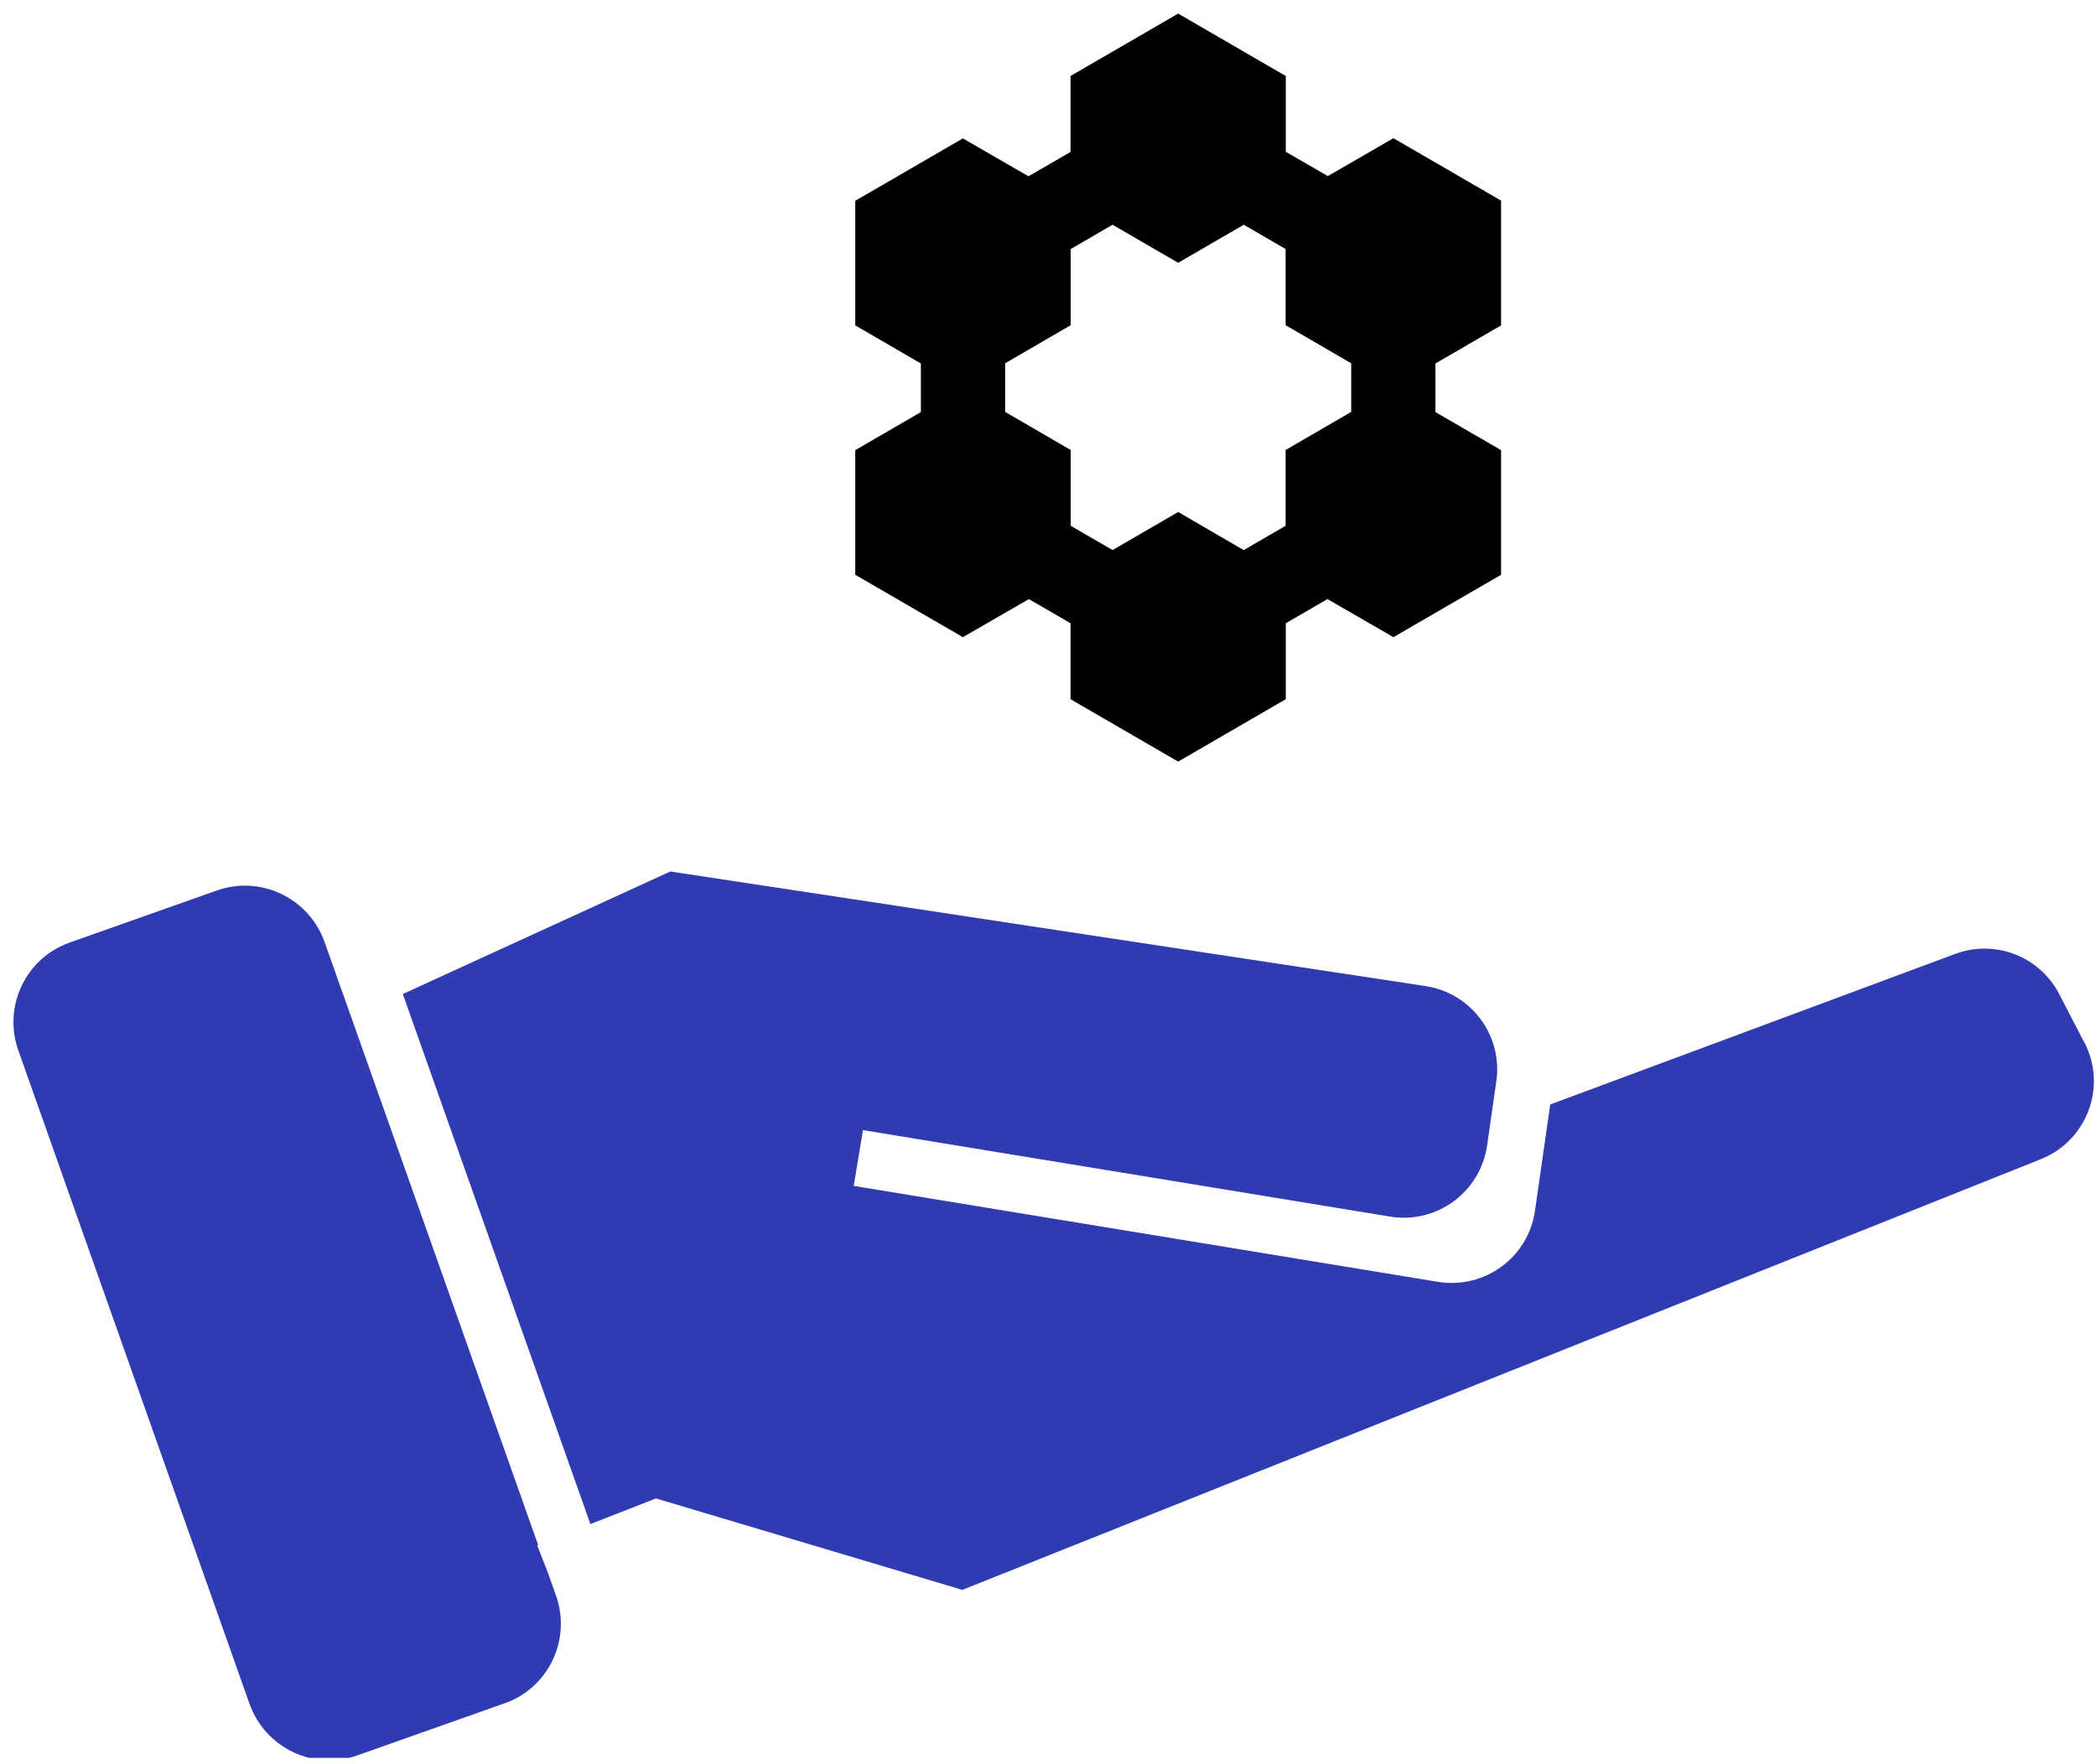
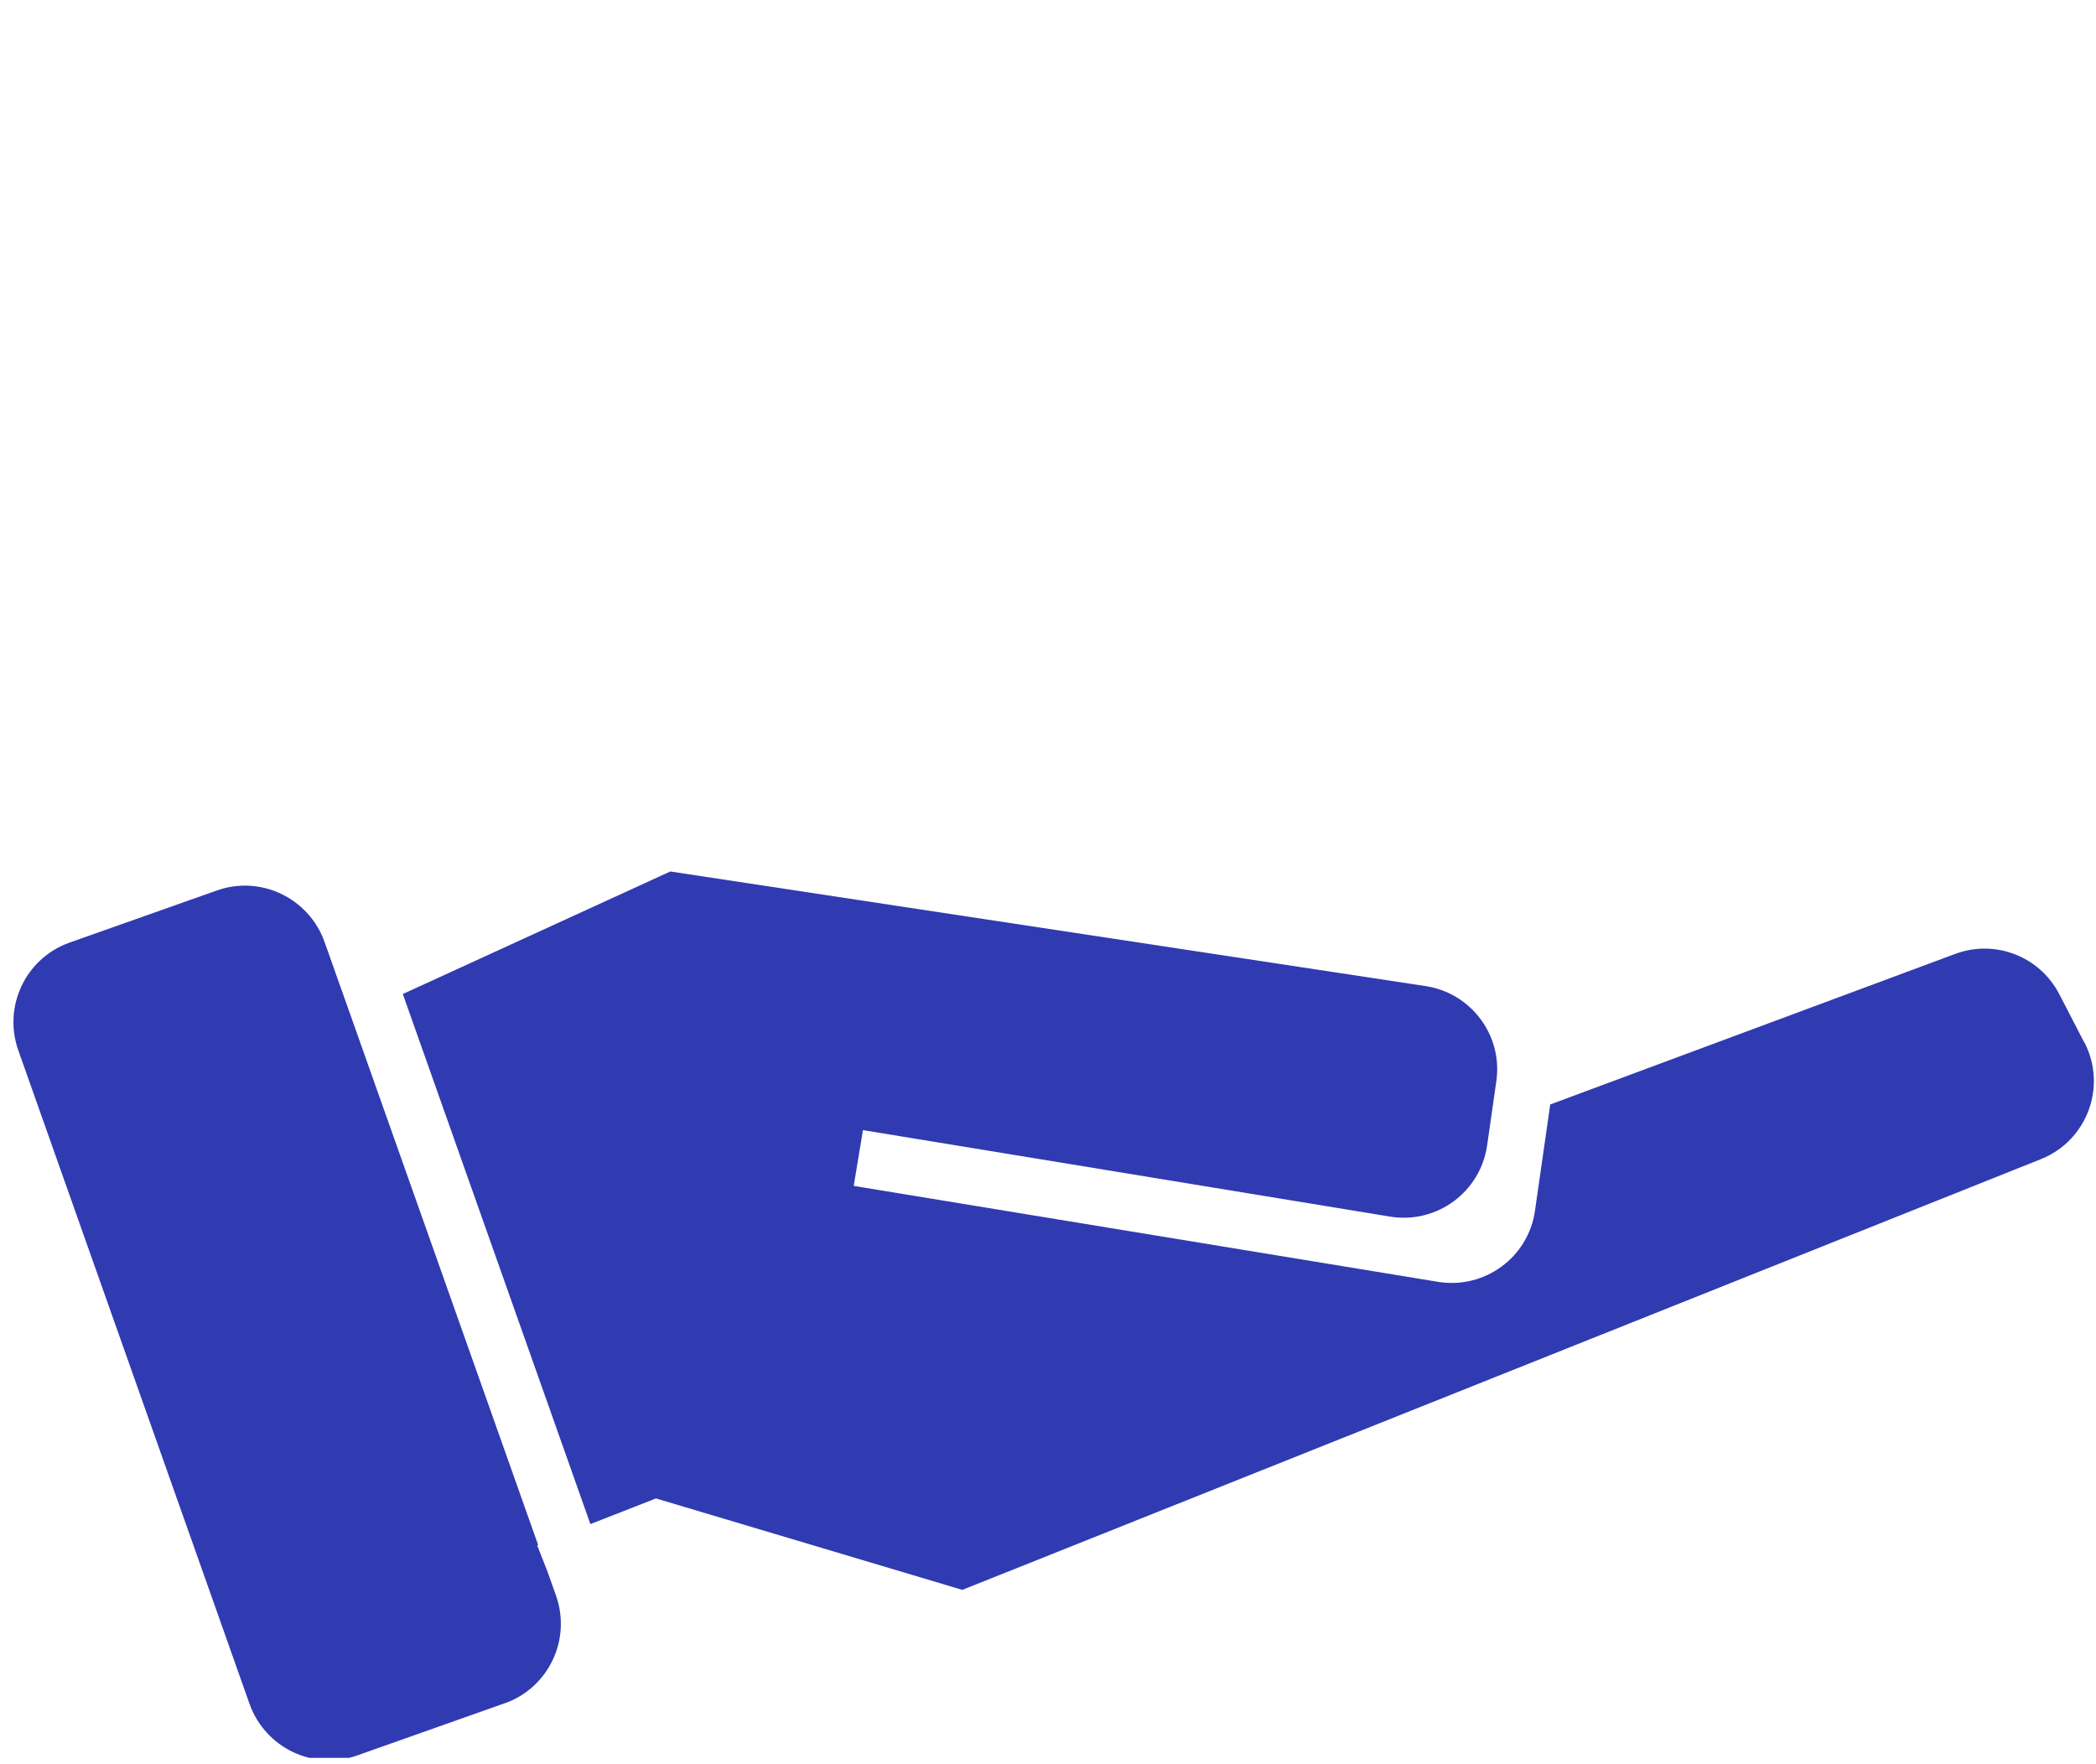
<svg xmlns="http://www.w3.org/2000/svg" width="120" height="101" viewBox="0 0 120 101" fill="none">
  <g clip-path="url(#clip0_17866_5662)">
-     <path d="M85.939 18.618V11.485L79.776 7.912L76.021 10.082L73.614 8.689V4.351L67.452 0.779L61.289 4.351V8.7L58.883 10.092L55.127 7.923L48.965 11.495V18.629L52.721 20.809V23.593L48.965 25.773V32.907L55.127 36.479L58.904 34.299L61.289 35.681V40.03L67.452 43.602L73.614 40.03V35.681L75.999 34.299L79.776 36.479L85.939 32.907V25.773L82.183 23.593V20.809L85.939 18.629V18.618ZM73.603 25.763V30.101L71.207 31.493L67.452 29.313L63.696 31.493L61.3 30.101V25.763L57.545 23.583V20.798L61.3 18.618V14.258L63.696 12.866L67.452 15.046L71.207 12.866L73.603 14.258V18.618L77.359 20.798V23.583L73.603 25.763Z" fill="black" />
    <path d="M28.878 97.52L20.46 100.498C17.946 101.394 15.183 100.067 14.287 97.552L1.045 60.125C0.16 57.61 1.477 54.847 3.991 53.962L12.409 50.984C14.924 50.088 17.687 51.416 18.582 53.93L19.046 55.236L19.564 56.704L19.586 56.758L30.81 88.454L30.756 88.476L31.349 89.987L31.835 91.357C32.72 93.872 31.403 96.635 28.889 97.52H28.878Z" fill="#303AB1" />
    <path d="M119.339 59.704L117.893 56.909C116.771 54.75 114.224 53.768 111.947 54.61L88.754 63.233L87.88 69.32C87.502 71.985 84.999 73.82 82.333 73.388L48.877 67.895L49.406 64.701L79.592 69.654C82.257 70.086 84.75 68.251 85.139 65.586L85.668 61.895C86.045 59.283 84.232 56.855 81.621 56.455L38.377 49.894L23.062 56.909L33.801 87.256L37.556 85.788L55.094 91.023L116.846 66.363C119.49 65.305 120.645 62.208 119.339 59.682V59.704Z" fill="#303AB1" />
  </g>
  <defs>
    <clipPath id="clip0_17866_5662">
      <rect width="119.113" height="100" fill="white" transform="translate(0.766 0.639)" />
    </clipPath>
  </defs>
</svg>